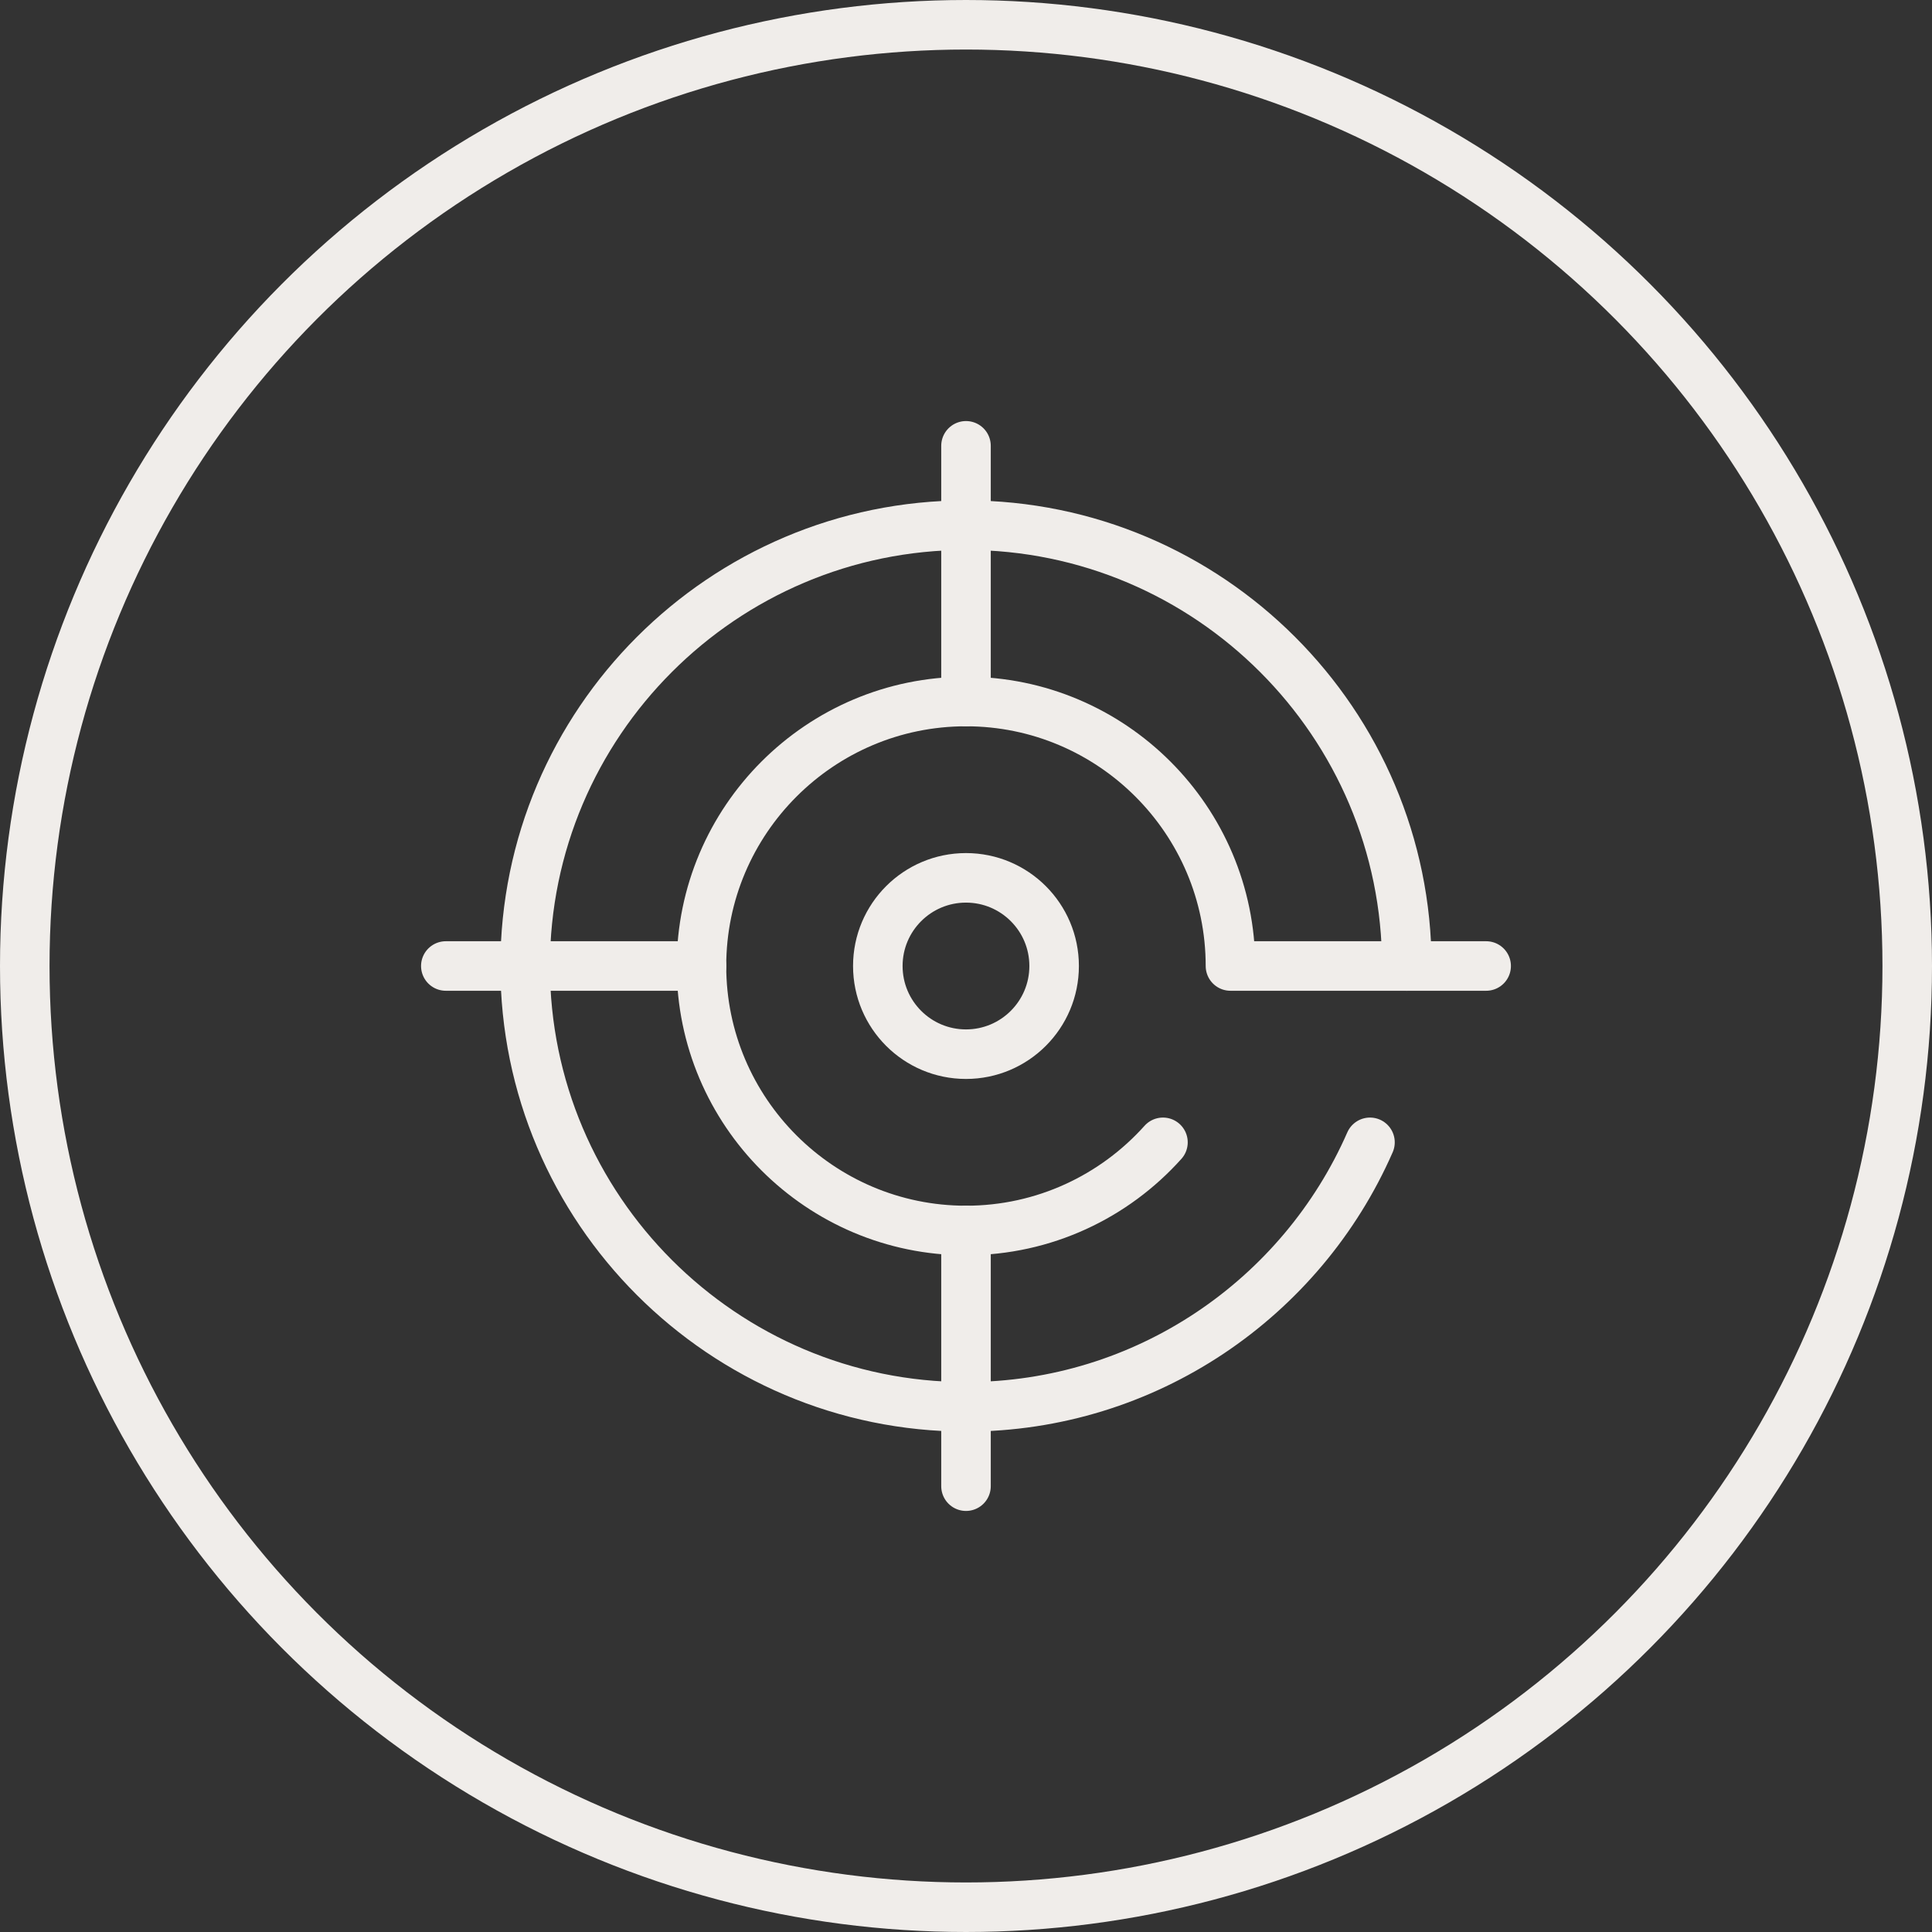
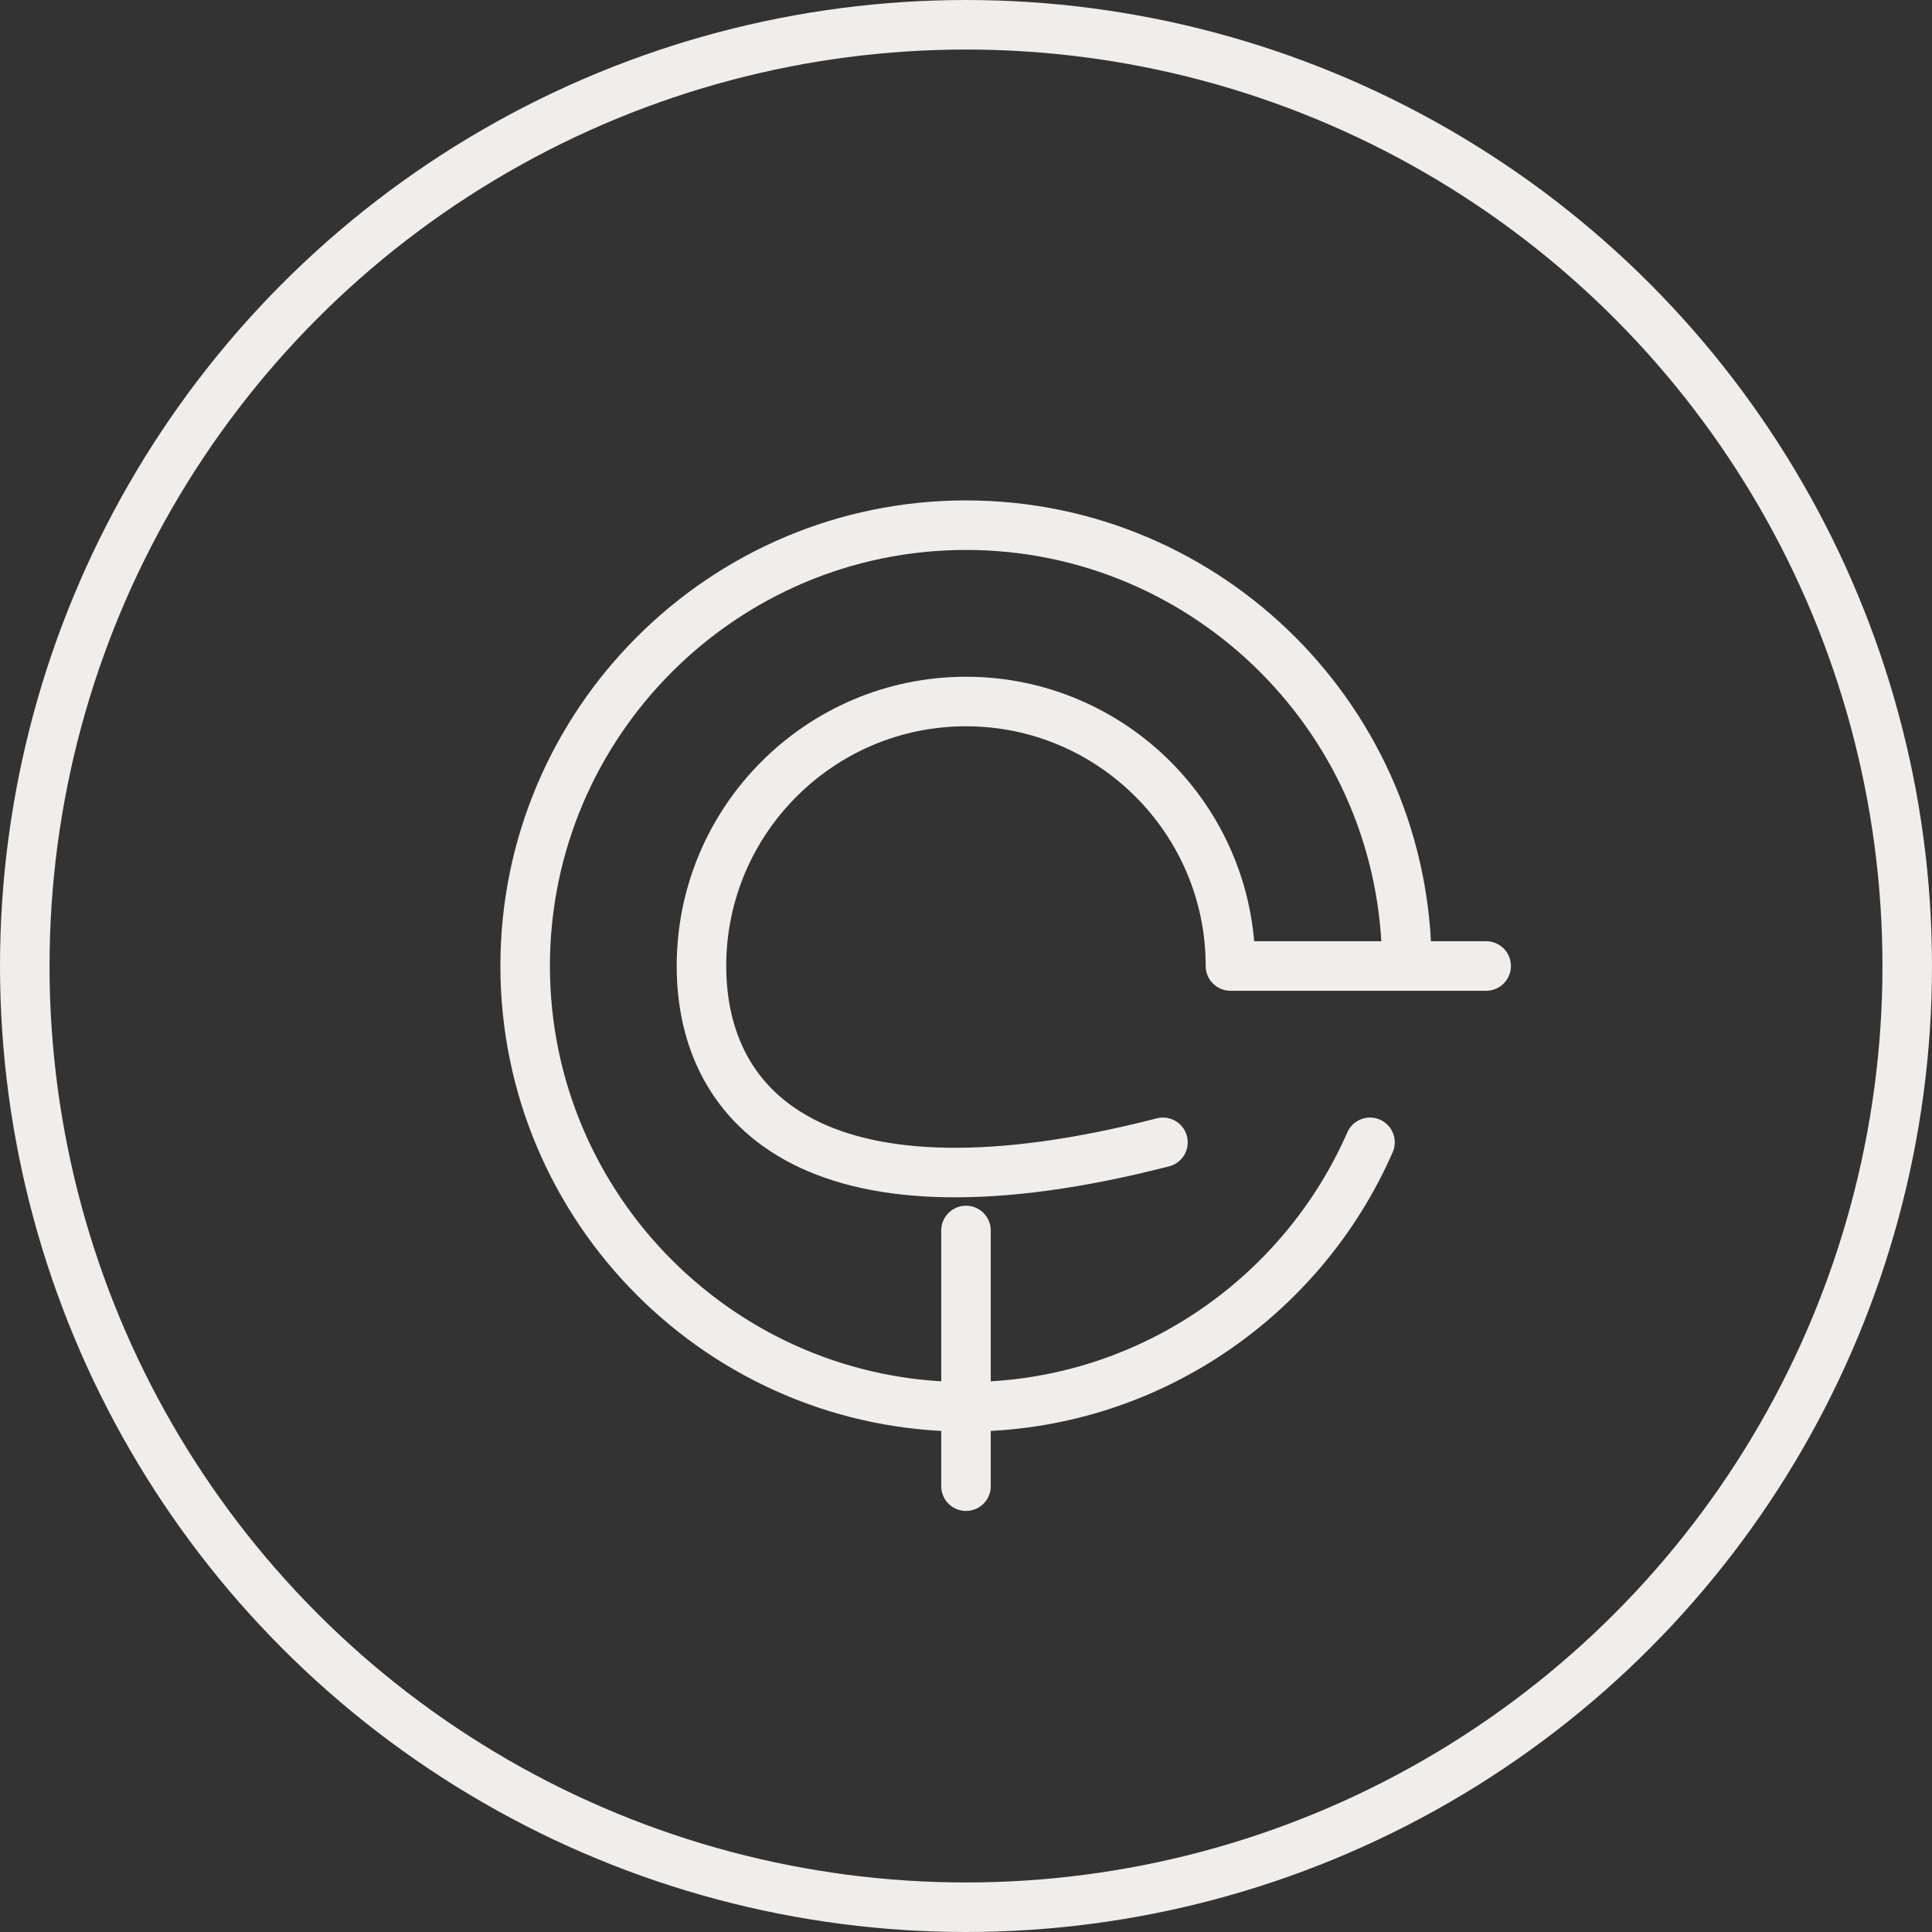
<svg xmlns="http://www.w3.org/2000/svg" width="78" height="78" viewBox="0 0 78 78" fill="none">
  <rect x="0" y="0" width="78" height="78" fill="#333333" stroke="none" />
  <path d="M55.31 46.119C52.559 52.399 46.283 56.797 38.999 56.797C29.187 56.797 21.202 48.813 21.202 39C21.202 29.187 29.187 21.203 38.999 21.203C48.812 21.203 56.797 29.187 56.797 39" stroke="#F0EDEA" stroke-width="2" stroke-miterlimit="10" stroke-linecap="round" stroke-linejoin="round" />
-   <path d="M38.999 42.56C40.965 42.56 42.558 40.966 42.558 39C42.558 37.034 40.965 35.441 38.999 35.441C37.033 35.441 35.44 37.034 35.44 39C35.44 40.966 37.033 42.56 38.999 42.56Z" stroke="#F0EDEA" stroke-width="2" stroke-miterlimit="10" stroke-linecap="round" stroke-linejoin="round" />
-   <path d="M17.999 39H28.322" stroke="#F0EDEA" stroke-width="2" stroke-miterlimit="10" stroke-linecap="round" stroke-linejoin="round" />
-   <path d="M46.952 46.119C44.995 48.303 42.155 49.678 38.999 49.678C33.11 49.678 28.32 44.889 28.32 39C28.32 33.112 33.11 28.322 38.999 28.322C44.887 28.322 49.677 33.112 49.677 39H60" stroke="#F0EDEA" stroke-width="2" stroke-miterlimit="10" stroke-linecap="round" stroke-linejoin="round" />
+   <path d="M46.952 46.119C33.11 49.678 28.32 44.889 28.32 39C28.32 33.112 33.11 28.322 38.999 28.322C44.887 28.322 49.677 33.112 49.677 39H60" stroke="#F0EDEA" stroke-width="2" stroke-miterlimit="10" stroke-linecap="round" stroke-linejoin="round" />
  <path d="M39 60.001V49.678" stroke="#F0EDEA" stroke-width="2" stroke-miterlimit="10" stroke-linecap="round" stroke-linejoin="round" />
-   <path d="M39 28.322V17.999" stroke="#F0EDEA" stroke-width="2" stroke-miterlimit="10" stroke-linecap="round" stroke-linejoin="round" />
  <circle cx="39" cy="39" r="38" stroke="#F0EDEA" stroke-width="2" />
</svg>